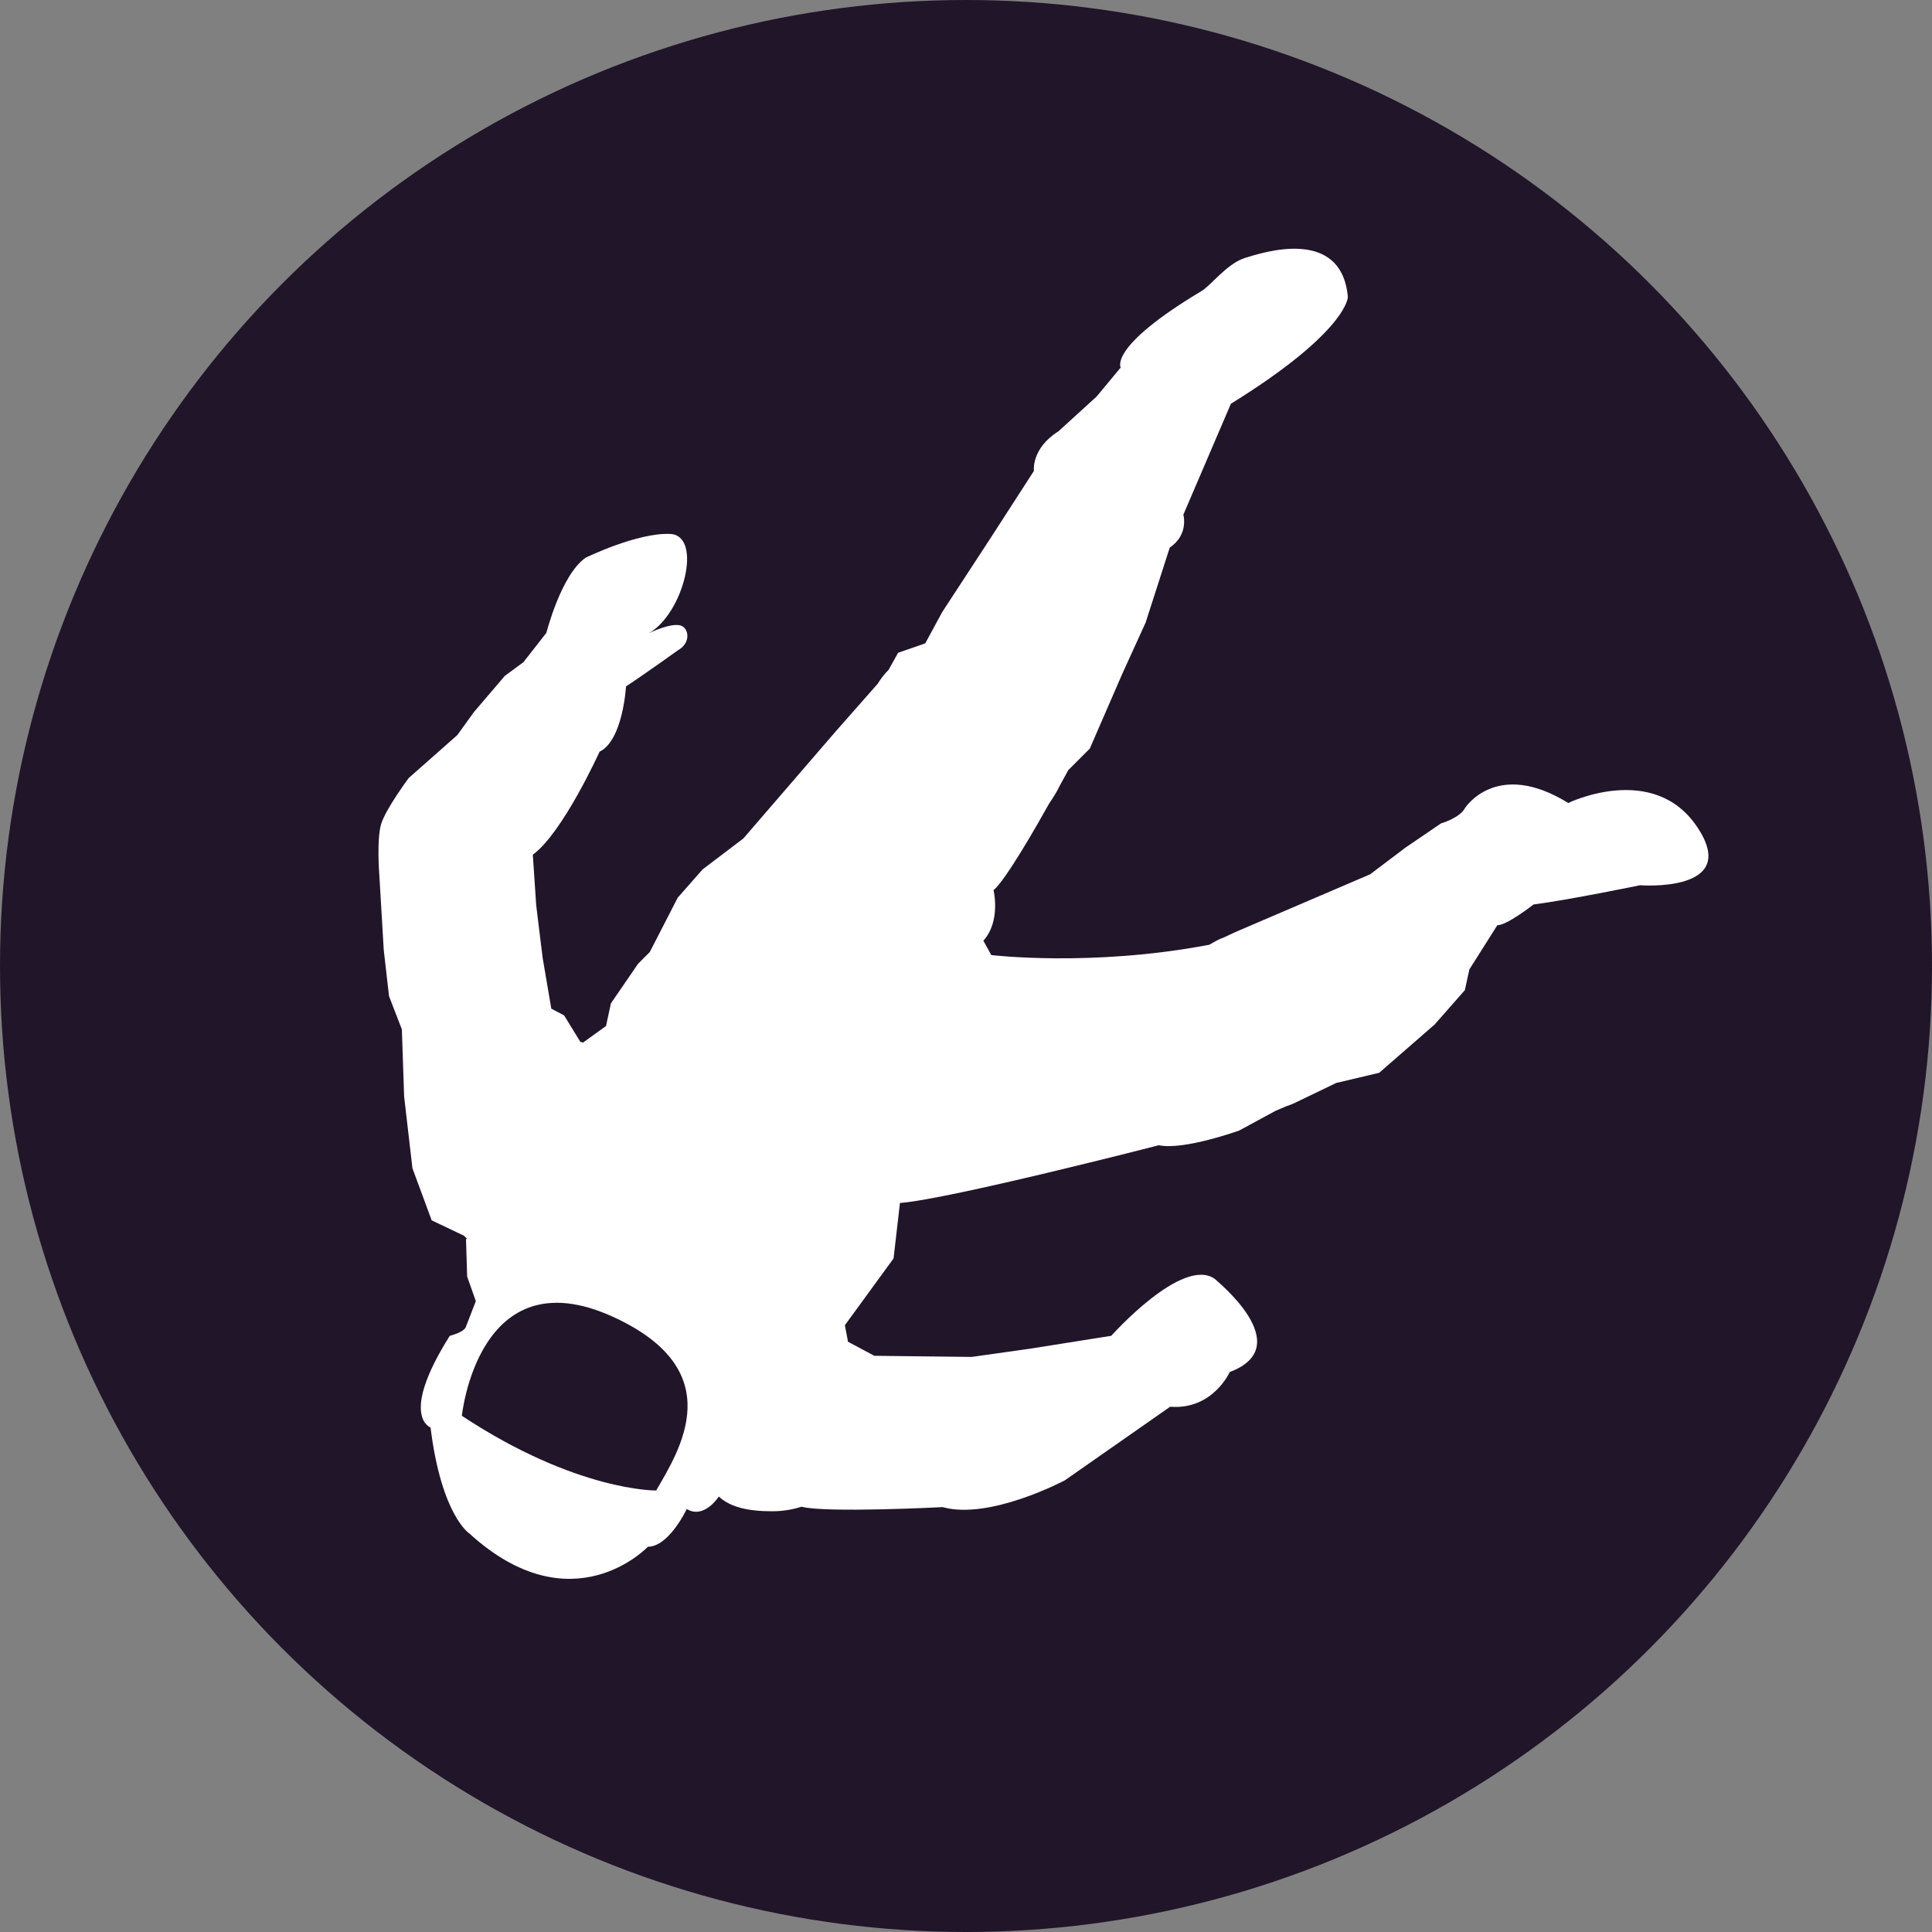
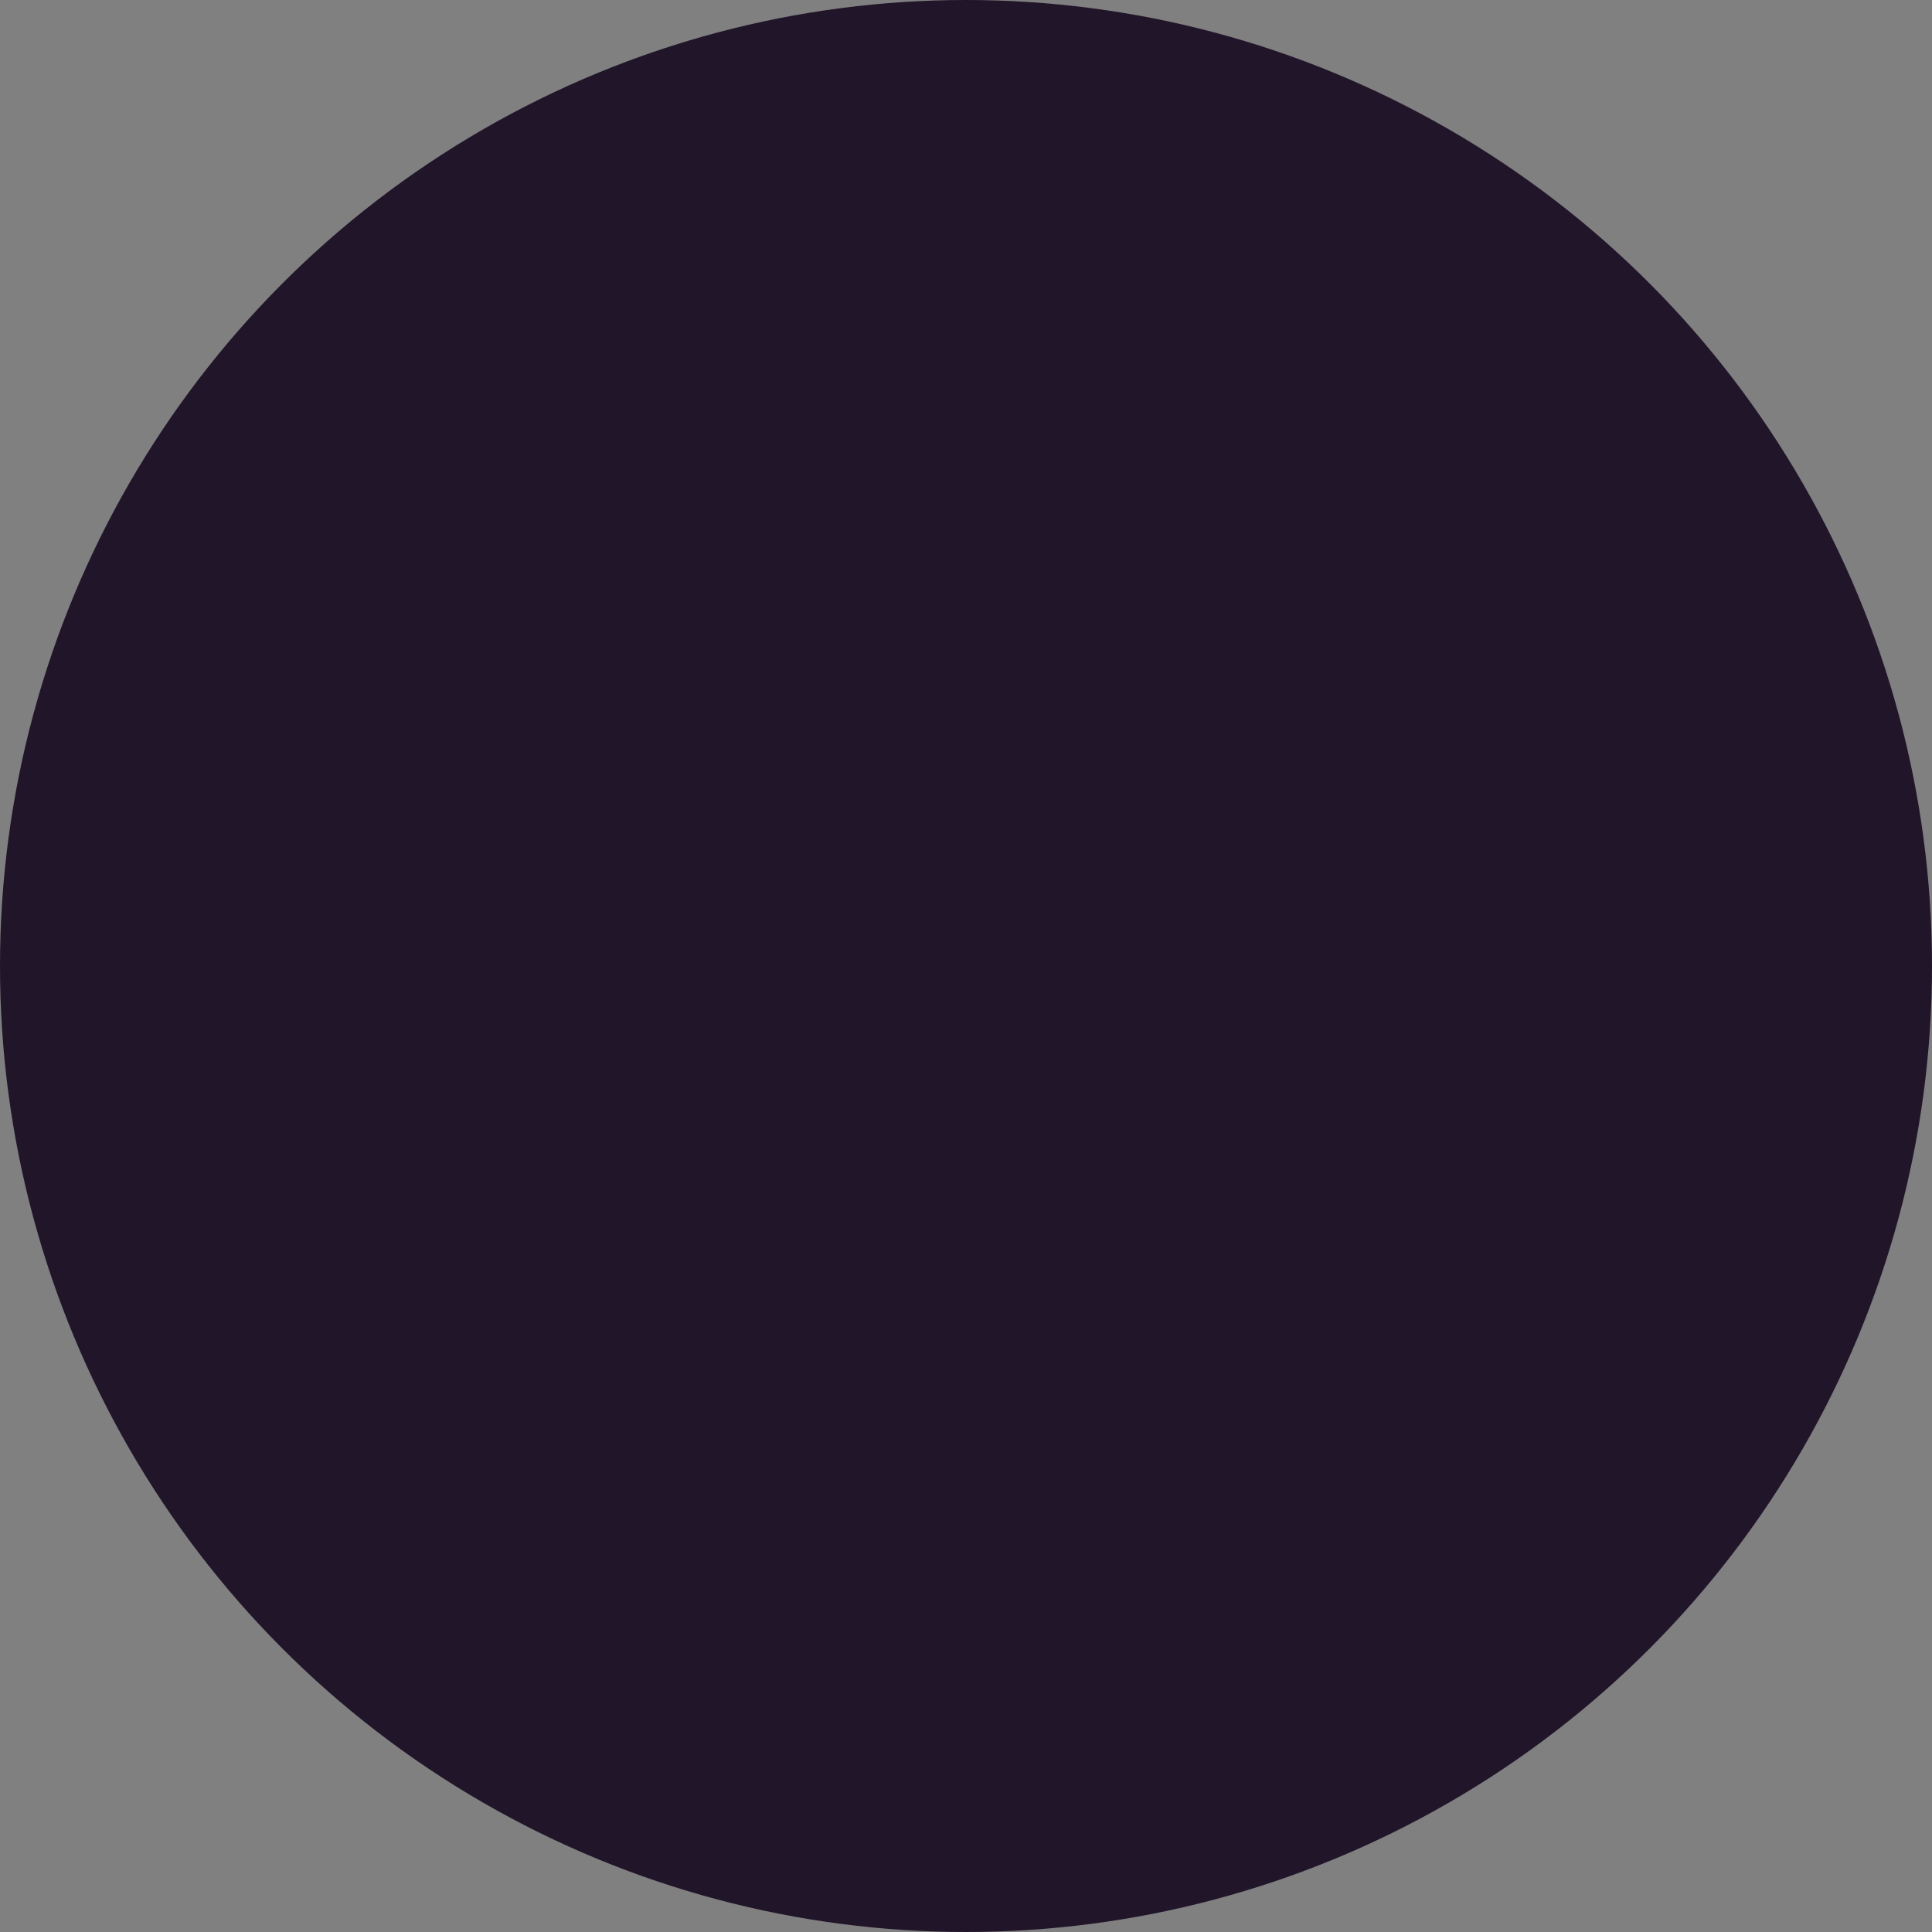
<svg xmlns="http://www.w3.org/2000/svg" version="1.1" id="Layer_1" x="0px" y="0px" width="512px" height="512px" viewBox="0 0 512 512" enable-background="new 0 0 512 512" xml:space="preserve">
  <rect x="0" y="0" width="512" height="512" fill="#808080" stroke="none" />
  <circle fill="#21152A" cx="256" cy="256" r="256" />
-   <path fill="#FFFFFF" d="M449.8,219.2c-11.6-17.4-34.2-6.4-34.2-6.4c-19.1-11.8-27.4,1.4-27.4,1.4c-1.4,2.6-6.3,4-6.3,4l-9.4,6.4  l-9.4,7.1l-35.7,15.3l-3,1.4c-1.4,0.5-2.6,1.2-3.8,1.9c-0.1,0.1-0.2,0.1-0.3,0.1c-31.1,5.9-57.6,2.7-57.6,2.7l-2.1-3.8  c4.7-5.2,2.7-13.4,2.7-13.4c3.2-2.6,11.7-17.5,14.7-22.9c1-1.5,2-3,2.8-4.7l2.3-4.2l5.7-5.7l8.6-19.8l6.2-13.6l6.4-19.9  c5.1-3.4,3.6-8.7,3.6-8.7l12.6-29.4c31-19.2,31-28.3,31-28.3c-1.7-18.7-22.6-11.8-27.4-10.3c-4.8,1.6-9,7.4-11.5,8.8  C293.6,92,297,97.4,297,97.4l-6.4,7.7l-10.1,9.2c-7.3,4.6-6.5,10.5-6.5,10.5l-11.3,17.5l-13,19.9l-4.5,8.3L238,173l-2.5,4.5  c-1.1,1.1-2.1,2.4-2.9,3.7l-11.1,12.6L197,222.2l-10.8,8.2l-6.6,7.5l-7.4,14.4l-3.1,3.1l-7.2,10.5l-1.3,6l-6.1,4.4  c-0.2-0.1-0.4-0.1-0.7-0.2l-4.3-7l-3.4-1.8l-2.3-13.5l-1.7-13.9l-0.9-13.4c7.9-5.7,17.7-27.3,17.7-27.3c6.2-3,7-17.3,7-17.3  c4.6-3,13.8-9.6,13.8-9.6c3.4-1.9,2.9-5.7,0.8-6.5c-2.7-0.9-8.5,2-8.5,2c9.2-5.3,14.3-25.9,5.6-26.3c-8.7-0.4-22.4,6.3-22.4,6.3  c-6.5,4.5-10.4,19.9-10.4,19.9l-6.1,7.8l-4.9,3.6l-8.2,9.6l-4.4,6.1l-12.9,11.4c0,0-6.1,8.2-7.3,12.2c-1.2,4-0.5,13.1-0.5,13.1  l1.2,20.3l1.4,12.2l3.4,8.8l0.6,17.8l2.2,19l5.1,13.8l8.6,4.1c0.2,0.3,0.5,0.5,0.7,0.7l-0.2,0.3l0.3,9.8l2.3,6.5l-2.7,7  c-0.8,1.4-4.2,2.2-4.2,2.2c-13.5,21.4-5.1,24.3-5.1,24.3c2.9,23.4,10.3,28.1,10.3,28.1c27.2,24.8,47.3,3.5,47.3,3.5  c5.6,0,10.3-10,10.3-10c4.4,2.7,8.2-2.9,8.2-2.9l0.3-0.4c2.9,2.7,7.4,3.9,14.1,3.9c2.7,0,5.3-0.4,7.8-1.2c6.6,1.7,37.4,0.1,37.4,0.1  c12.5,3.5,32.4-7.1,32.4-7.1l27.9-19.5c11.3,0.9,15.8-9.2,15.8-9.2c18.3-6.9-3.8-24.4-4-24.7c-8.6-6-27.4,15.1-27.4,15.1l-21.4,3.4  l-15.6,2.2l-25.8-0.3l-7.1-3.8l0.1-0.1l-0.8-4.2l12.9-17.7l1.7-14.7c13.1-1,68.6-15.3,68.6-15.3c6.6,1.4,21.3-3.9,21.3-3.9l9.6-5.2  c0.9-0.4,1.9-0.8,2.8-1.2c0.9-0.3,1.7-0.6,2.5-1l10.8-5.2l11.4-2.7l14.7-12.8l8-9.1l1.2-5.5l7.4-11.7c2.6,0,9.6-5.5,9.6-5.5  c9.9-1.3,28.2-5.1,28.2-5.1S461.5,236.7,449.8,219.2z M173.9,395c0,0-21.1,0.3-51.5-19.8c0,0,4.3-42.4,39.9-26.3  C193.8,363.2,180,384.4,173.9,395z" />
</svg>